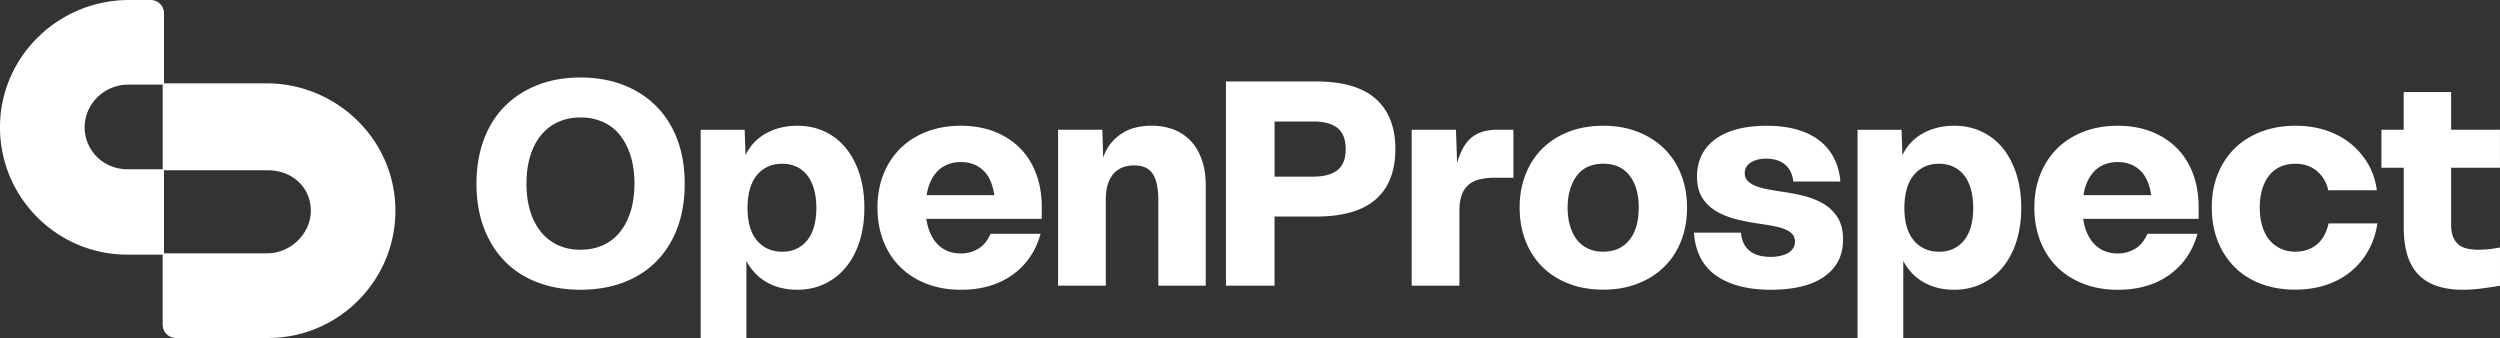
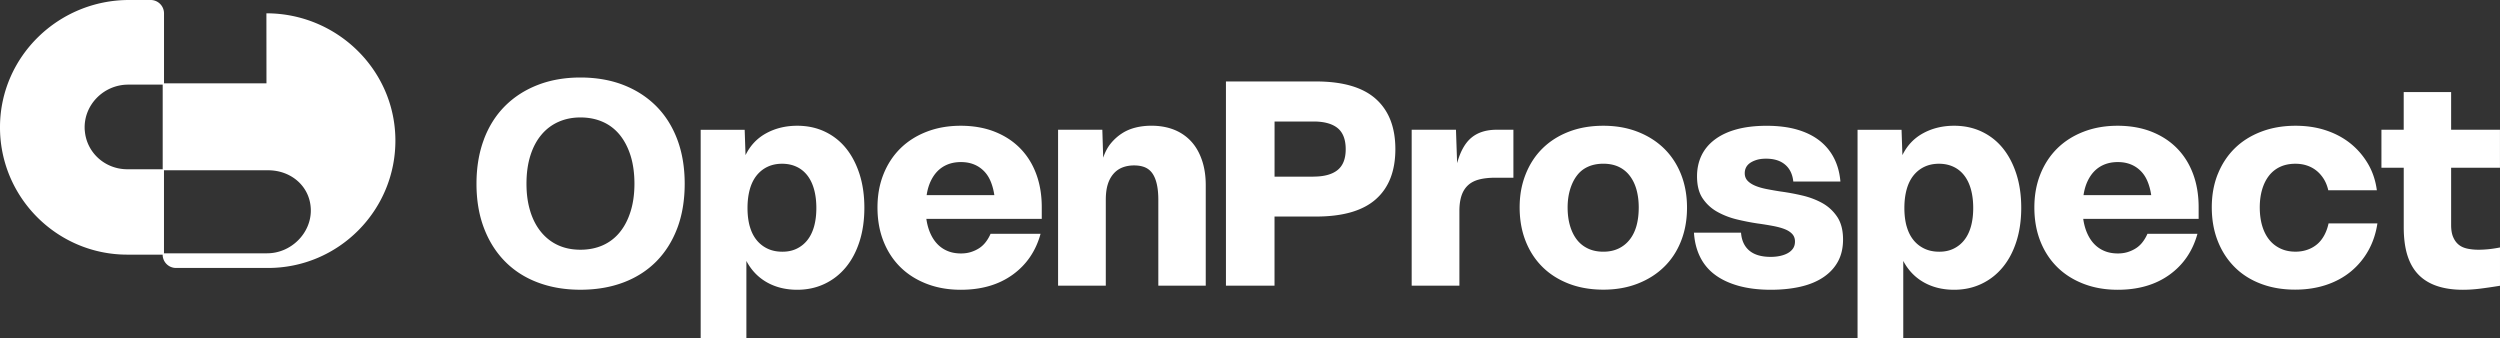
<svg xmlns="http://www.w3.org/2000/svg" data-name="Ebene 2" viewBox="0 0 758.62 102.56">
  <rect x="0" y="0" width="758.62" height="102.56" fill="#333333" stroke="none" />
-   <path d="M80.86 25.29H49.77V4.04A4.057 4.057 0 0 0 45.72 0h-6.57C17.86 0 .2 16.99 0 38.27c-.2 21.47 17.21 39 38.63 39h10.73v21.25c0 2.23 1.81 4.04 4.04 4.04h27.95c21.43 0 38.83-17.53 38.63-39-.2-21.28-17.86-38.27-39.14-38.27ZM25.72 39.61c-.57-7.56 5.62-13.93 13.2-13.93h10.43s.02 0 .02.02v25.64s0 .02-.02.02H38.64c-6.81 0-12.41-5.09-12.91-11.76Zm55.35 37.26H49.76V51.69s0-.02.02-.02h31.59c7.08 0 12.86 5.02 12.95 12.07s-6.03 13.12-13.24 13.12Zm65.76-34.55c1.5-3.99 3.64-7.37 6.41-10.14 2.77-2.77 6.1-4.91 9.97-6.41 3.87-1.5 8.18-2.25 12.92-2.25s9.13.75 13 2.25c3.87 1.5 7.19 3.64 9.97 6.41 2.77 2.77 4.91 6.15 6.42 10.14 1.5 3.99 2.25 8.47 2.25 13.44s-.75 9.52-2.25 13.48c-1.5 3.96-3.63 7.32-6.37 10.1-2.75 2.77-6.07 4.9-9.97 6.37-3.9 1.47-8.25 2.21-13.04 2.21s-9.06-.74-12.96-2.21c-3.9-1.47-7.22-3.61-9.97-6.41-2.75-2.8-4.87-6.18-6.37-10.14-1.5-3.96-2.25-8.42-2.25-13.39s.75-9.45 2.25-13.44Zm14.09 21.84c.78 2.49 1.89 4.59 3.34 6.33 1.44 1.73 3.16 3.05 5.16 3.95 1.99.9 4.23 1.34 6.72 1.34s4.74-.45 6.76-1.34c2.02-.9 3.74-2.21 5.16-3.95 1.42-1.73 2.51-3.84 3.29-6.33.78-2.48 1.17-5.29 1.17-8.41s-.39-6.01-1.17-8.5c-.78-2.48-1.88-4.59-3.29-6.33-1.42-1.73-3.13-3.05-5.16-3.94-2.02-.89-4.28-1.34-6.76-1.34s-4.65.45-6.67 1.34c-2.02.9-3.76 2.21-5.2 3.94-1.45 1.73-2.56 3.84-3.34 6.33-.78 2.49-1.17 5.32-1.17 8.5s.39 5.92 1.17 8.41Zm65.05-24.79.26 7.71c1.44-2.95 3.55-5.17 6.33-6.67 2.77-1.5 5.89-2.25 9.36-2.25 3.06 0 5.85.59 8.37 1.78 2.51 1.19 4.65 2.86 6.41 5.03 1.76 2.17 3.13 4.78 4.12 7.85.98 3.06 1.47 6.47 1.47 10.23s-.49 7.17-1.47 10.23c-.98 3.06-2.37 5.68-4.16 7.84s-3.94 3.84-6.46 5.03-5.27 1.78-8.28 1.78c-3.47 0-6.53-.75-9.19-2.25s-4.74-3.67-6.24-6.5v23.4h-13.87V39.39h13.35Zm1.56 29.34c.46 1.65 1.16 3.03 2.08 4.16a9.397 9.397 0 0 0 3.34 2.6c1.3.61 2.79.91 4.46.91s3.06-.3 4.33-.91a9.181 9.181 0 0 0 3.25-2.6c.9-1.13 1.57-2.51 2.04-4.16.46-1.65.69-3.51.69-5.59s-.23-3.96-.69-5.63c-.46-1.67-1.14-3.09-2.04-4.25-.9-1.16-1.99-2.04-3.29-2.64-1.3-.61-2.76-.91-4.38-.91s-3.08.3-4.38.91c-1.3.61-2.41 1.49-3.34 2.64-.92 1.16-1.62 2.57-2.08 4.25-.46 1.68-.69 3.55-.69 5.63s.23 3.94.69 5.59Zm40.57-15.86c1.21-3.03 2.92-5.63 5.11-7.8 2.2-2.17 4.85-3.86 7.97-5.07 3.12-1.21 6.56-1.82 10.32-1.82s7.24.59 10.27 1.78c3.03 1.19 5.62 2.86 7.76 5.03 2.14 2.17 3.77 4.77 4.9 7.8s1.69 6.4 1.69 10.1v3.55H281.1c.23 1.62.63 3.08 1.21 4.38.58 1.3 1.3 2.4 2.17 3.29.87.9 1.89 1.59 3.08 2.08 1.18.49 2.53.74 4.03.74 1.1 0 2.11-.14 3.03-.43.92-.29 1.76-.68 2.51-1.17.75-.49 1.42-1.11 1.99-1.86.58-.75 1.07-1.59 1.47-2.51h15.17c-1.45 5.26-4.28 9.41-8.5 12.44-4.22 3.03-9.45 4.55-15.69 4.55-3.81 0-7.28-.61-10.4-1.82s-5.78-2.9-7.97-5.07-3.9-4.78-5.11-7.84c-1.21-3.06-1.82-6.47-1.82-10.23s.61-7.06 1.82-10.1Zm33.63 6.37c-.23-1.56-.61-2.96-1.13-4.2-.52-1.24-1.21-2.3-2.08-3.16a8.917 8.917 0 0 0-3.03-1.99c-1.16-.46-2.46-.69-3.9-.69s-2.76.23-3.94.69c-1.18.46-2.21 1.13-3.08 1.99s-1.59 1.92-2.17 3.16c-.58 1.24-.98 2.64-1.21 4.2h20.54Zm19.33-19.85h13.44l.26 8.49c.58-1.73 1.36-3.19 2.34-4.38.98-1.18 2.09-2.18 3.34-2.99 1.24-.81 2.63-1.4 4.16-1.78 1.53-.38 3.13-.56 4.81-.56 2.54 0 4.82.41 6.85 1.21 2.02.81 3.74 1.98 5.16 3.51 1.42 1.53 2.51 3.42 3.29 5.68s1.17 4.8 1.17 7.63v30.51h-14.39v-26c0-1.79-.14-3.35-.43-4.68-.29-1.33-.72-2.43-1.3-3.29-.58-.87-1.33-1.5-2.25-1.91-.92-.4-2.05-.61-3.38-.61s-2.53.22-3.6.65c-1.07.43-1.98 1.1-2.73 1.99-.75.9-1.32 1.98-1.69 3.25-.38 1.27-.56 2.8-.56 4.59v26h-14.48V39.35Zm50.96-14.65h27.3c8.15 0 14.2 1.76 18.16 5.29 3.96 3.53 5.94 8.61 5.94 15.25s-1.98 11.72-5.94 15.21c-3.96 3.5-10.01 5.24-18.16 5.24h-12.57v20.98h-14.74V24.72Zm26.53 28.87c3.24 0 5.68-.66 7.33-1.99 1.65-1.33 2.47-3.44 2.47-6.33s-.82-5.08-2.47-6.41c-1.65-1.33-4.09-1.99-7.33-1.99h-11.79V53.6h11.79Zm29.82-14.22h13.44l.35 10.14c.98-3.58 2.44-6.17 4.38-7.76 1.94-1.59 4.49-2.38 7.67-2.38h5.03v14.56h-5.46c-1.97 0-3.64.19-5.03.56-1.39.38-2.51.98-3.38 1.82-.87.84-1.5 1.89-1.91 3.16-.4 1.27-.61 2.77-.61 4.51v22.71h-14.48V39.36Zm34.58 13.52c1.21-3.06 2.92-5.68 5.11-7.84 2.2-2.17 4.85-3.86 7.97-5.07 3.12-1.21 6.62-1.82 10.49-1.82s7.28.61 10.4 1.82 5.79 2.9 8.02 5.07c2.22 2.17 3.94 4.78 5.16 7.84 1.21 3.06 1.82 6.44 1.82 10.14s-.61 7.08-1.82 10.14c-1.21 3.06-2.93 5.68-5.16 7.84-2.22 2.17-4.9 3.86-8.02 5.07-3.12 1.21-6.59 1.82-10.4 1.82s-7.37-.61-10.49-1.82-5.78-2.9-7.97-5.07-3.9-4.78-5.11-7.84c-1.21-3.06-1.82-6.47-1.82-10.23s.61-6.99 1.82-10.05Zm13.48 15.65c.49 1.65 1.18 3.05 2.08 4.2.9 1.16 2.02 2.05 3.38 2.69 1.36.64 2.9.95 4.64.95s3.26-.32 4.59-.95a9.41 9.41 0 0 0 3.38-2.69c.92-1.15 1.62-2.56 2.08-4.2.46-1.65.69-3.51.69-5.59 0-1.96-.23-3.77-.69-5.42-.46-1.65-1.16-3.06-2.08-4.25a9 9 0 0 0-3.38-2.69c-1.33-.61-2.86-.91-4.59-.91s-3.28.3-4.64.91c-1.36.61-2.49 1.5-3.38 2.69-.9 1.18-1.59 2.6-2.08 4.25s-.74 3.45-.74 5.42c0 2.08.25 3.94.74 5.59Zm51.88 2.04c.17 2.37 1.01 4.19 2.51 5.46 1.5 1.27 3.67 1.91 6.5 1.91 1.04 0 2.01-.1 2.9-.3.9-.2 1.68-.49 2.34-.87.66-.38 1.18-.85 1.56-1.43.38-.58.56-1.27.56-2.08 0-.92-.29-1.69-.87-2.3-.58-.61-1.36-1.1-2.34-1.47-.98-.38-2.17-.69-3.55-.95s-2.92-.51-4.59-.74c-1.97-.29-4.03-.69-6.2-1.21s-4.16-1.29-5.98-2.3a12.821 12.821 0 0 1-4.46-4.07c-1.16-1.7-1.73-3.94-1.73-6.72 0-2.31.45-4.41 1.34-6.29.9-1.88 2.24-3.5 4.03-4.85 1.79-1.36 4-2.4 6.63-3.12 2.63-.72 5.68-1.08 9.14-1.08s6.62.39 9.28 1.17c2.66.78 4.91 1.89 6.76 3.34a15.87 15.87 0 0 1 4.38 5.29c1.07 2.08 1.72 4.45 1.95 7.11h-14.3c-.23-2.2-1.05-3.9-2.47-5.11-1.42-1.21-3.34-1.82-5.76-1.82-1.16 0-2.14.13-2.95.39s-1.47.58-1.99.95c-.52.38-.91.82-1.17 1.34s-.39 1.1-.39 1.73c0 .92.29 1.69.87 2.3.58.61 1.36 1.11 2.34 1.52.98.41 2.14.74 3.47 1s2.74.51 4.25.74c2.14.29 4.32.69 6.54 1.21 2.22.52 4.25 1.29 6.07 2.3 1.82 1.01 3.32 2.4 4.51 4.16 1.18 1.76 1.78 4.06 1.78 6.89 0 2.54-.51 4.75-1.52 6.63s-2.47 3.47-4.38 4.77c-1.91 1.3-4.22 2.27-6.93 2.9-2.72.63-5.75.95-9.1.95-3.7 0-6.98-.41-9.84-1.21-2.86-.81-5.26-1.95-7.19-3.42a14.864 14.864 0 0 1-4.46-5.42c-1.04-2.14-1.65-4.56-1.82-7.28h14.3Zm48.71-31.21.26 7.71c1.44-2.95 3.55-5.17 6.33-6.67 2.77-1.5 5.89-2.25 9.36-2.25 3.06 0 5.85.59 8.37 1.78 2.51 1.19 4.65 2.86 6.41 5.03 1.76 2.17 3.13 4.78 4.12 7.85.98 3.06 1.47 6.47 1.47 10.23s-.49 7.17-1.47 10.23c-.98 3.06-2.37 5.68-4.16 7.84s-3.94 3.84-6.46 5.03-5.27 1.78-8.28 1.78c-3.47 0-6.53-.75-9.19-2.25s-4.74-3.67-6.24-6.5v23.4h-13.87V39.39h13.35Zm1.56 29.34c.46 1.65 1.16 3.03 2.08 4.16a9.397 9.397 0 0 0 3.34 2.6c1.3.61 2.79.91 4.46.91s3.06-.3 4.33-.91a9.181 9.181 0 0 0 3.25-2.6c.9-1.13 1.57-2.51 2.04-4.16.46-1.65.69-3.51.69-5.59s-.23-3.96-.69-5.63c-.46-1.67-1.14-3.09-2.04-4.25-.9-1.16-1.99-2.04-3.29-2.64-1.3-.61-2.76-.91-4.38-.91s-3.08.3-4.38.91c-1.3.61-2.41 1.49-3.34 2.64-.92 1.16-1.62 2.57-2.08 4.25-.46 1.68-.69 3.55-.69 5.63s.23 3.94.69 5.59Zm40.57-15.86c1.21-3.03 2.92-5.63 5.11-7.8 2.2-2.17 4.85-3.86 7.97-5.07 3.12-1.21 6.56-1.82 10.32-1.82s7.24.59 10.27 1.78c3.03 1.19 5.62 2.86 7.76 5.03 2.14 2.17 3.77 4.77 4.9 7.8s1.69 6.4 1.69 10.1v3.55h-35.02c.23 1.62.63 3.08 1.21 4.38.58 1.3 1.3 2.4 2.17 3.29.87.9 1.89 1.59 3.08 2.08 1.18.49 2.53.74 4.03.74 1.1 0 2.11-.14 3.03-.43.92-.29 1.76-.68 2.51-1.17.75-.49 1.42-1.11 1.99-1.86.58-.75 1.07-1.59 1.47-2.51h15.17c-1.45 5.26-4.28 9.41-8.5 12.44-4.22 3.03-9.45 4.55-15.69 4.55-3.81 0-7.28-.61-10.4-1.82s-5.78-2.9-7.97-5.07-3.9-4.78-5.11-7.84c-1.21-3.06-1.82-6.47-1.82-10.23s.61-7.06 1.82-10.1Zm33.63 6.37c-.23-1.56-.61-2.96-1.13-4.2-.52-1.24-1.21-2.3-2.08-3.16a8.917 8.917 0 0 0-3.03-1.99c-1.16-.46-2.46-.69-3.9-.69s-2.76.23-3.94.69c-1.18.46-2.21 1.13-3.08 1.99s-1.59 1.92-2.17 3.16c-.58 1.24-.98 2.64-1.21 4.2h20.54Zm20.2-6.37c1.21-3.03 2.92-5.63 5.11-7.8 2.2-2.17 4.87-3.86 8.02-5.07 3.15-1.21 6.63-1.82 10.44-1.82 3.35 0 6.43.46 9.23 1.39 2.8.92 5.27 2.24 7.41 3.94 2.14 1.71 3.91 3.76 5.33 6.15 1.42 2.4 2.33 5.1 2.73 8.1h-14.74c-.29-1.27-.74-2.4-1.34-3.38-.61-.98-1.33-1.82-2.17-2.51a9.193 9.193 0 0 0-2.9-1.6c-1.1-.38-2.28-.56-3.55-.56-1.73 0-3.26.3-4.59.91a9.171 9.171 0 0 0-3.38 2.64c-.92 1.16-1.63 2.56-2.12 4.2-.49 1.65-.74 3.48-.74 5.5s.25 3.94.74 5.59 1.2 3.05 2.12 4.2c.92 1.16 2.07 2.05 3.42 2.69 1.36.64 2.87.95 4.55.95 1.33 0 2.56-.2 3.68-.61a9.21 9.21 0 0 0 2.95-1.69c.84-.72 1.54-1.62 2.12-2.69.58-1.07 1.01-2.27 1.3-3.6h14.82c-.46 3.06-1.39 5.82-2.77 8.28a22.336 22.336 0 0 1-5.29 6.33c-2.14 1.76-4.64 3.12-7.5 4.07s-6 1.43-9.4 1.43c-3.81 0-7.28-.59-10.4-1.78-3.12-1.18-5.78-2.87-7.97-5.07-2.2-2.2-3.9-4.82-5.11-7.89-1.21-3.06-1.82-6.47-1.82-10.23s.61-7.06 1.82-10.1Zm56.42-1.95h-6.76V39.37h6.76V27.93h14.39v11.44h14.82V50.9h-14.82v17.34c0 1.5.2 2.73.61 3.68.4.95.95 1.72 1.65 2.3.69.58 1.56.98 2.6 1.21 1.04.23 2.2.35 3.47.35.98 0 2.02-.06 3.12-.17 1.1-.12 2.22-.29 3.38-.52v11.62c-2.14.35-4.12.64-5.94.87s-3.6.35-5.33.35c-2.95 0-5.55-.38-7.8-1.13-2.25-.75-4.13-1.89-5.63-3.42s-2.63-3.48-3.38-5.85c-.75-2.37-1.13-5.23-1.13-8.58V50.92Z" data-name="Full - White" style="fill:#fff" />
+   <path d="M80.86 25.29H49.77V4.04A4.057 4.057 0 0 0 45.72 0h-6.57C17.86 0 .2 16.99 0 38.27c-.2 21.47 17.21 39 38.63 39h10.73c0 2.23 1.81 4.04 4.04 4.04h27.95c21.43 0 38.83-17.53 38.63-39-.2-21.28-17.86-38.27-39.14-38.27ZM25.72 39.61c-.57-7.56 5.62-13.93 13.2-13.93h10.43s.02 0 .02.02v25.64s0 .02-.02.02H38.64c-6.81 0-12.41-5.09-12.91-11.76Zm55.35 37.26H49.76V51.69s0-.02.02-.02h31.59c7.08 0 12.86 5.02 12.95 12.07s-6.03 13.12-13.24 13.12Zm65.76-34.55c1.5-3.99 3.64-7.37 6.41-10.14 2.77-2.77 6.1-4.91 9.97-6.41 3.87-1.5 8.18-2.25 12.92-2.25s9.13.75 13 2.25c3.87 1.5 7.19 3.64 9.97 6.41 2.77 2.77 4.91 6.15 6.42 10.14 1.5 3.99 2.25 8.47 2.25 13.44s-.75 9.52-2.25 13.48c-1.5 3.96-3.63 7.32-6.37 10.1-2.75 2.77-6.07 4.9-9.97 6.37-3.9 1.47-8.25 2.21-13.04 2.21s-9.06-.74-12.96-2.21c-3.9-1.47-7.22-3.61-9.97-6.41-2.75-2.8-4.87-6.18-6.37-10.14-1.5-3.96-2.25-8.42-2.25-13.39s.75-9.45 2.25-13.44Zm14.09 21.84c.78 2.49 1.89 4.59 3.34 6.33 1.44 1.73 3.16 3.05 5.16 3.95 1.99.9 4.23 1.34 6.72 1.34s4.74-.45 6.76-1.34c2.02-.9 3.74-2.21 5.16-3.95 1.42-1.73 2.51-3.84 3.29-6.33.78-2.48 1.17-5.29 1.17-8.41s-.39-6.01-1.17-8.5c-.78-2.48-1.88-4.59-3.29-6.33-1.42-1.73-3.13-3.05-5.16-3.94-2.02-.89-4.28-1.34-6.76-1.34s-4.65.45-6.67 1.34c-2.02.9-3.76 2.21-5.2 3.94-1.45 1.73-2.56 3.84-3.34 6.33-.78 2.49-1.17 5.32-1.17 8.5s.39 5.92 1.17 8.41Zm65.05-24.79.26 7.71c1.44-2.95 3.55-5.17 6.33-6.67 2.77-1.5 5.89-2.25 9.36-2.25 3.06 0 5.85.59 8.37 1.78 2.51 1.19 4.65 2.86 6.41 5.03 1.76 2.17 3.13 4.78 4.12 7.85.98 3.06 1.47 6.47 1.47 10.23s-.49 7.17-1.47 10.23c-.98 3.06-2.37 5.68-4.16 7.84s-3.94 3.84-6.46 5.03-5.27 1.78-8.28 1.78c-3.47 0-6.53-.75-9.19-2.25s-4.74-3.67-6.24-6.5v23.4h-13.87V39.39h13.35Zm1.56 29.34c.46 1.65 1.16 3.03 2.08 4.16a9.397 9.397 0 0 0 3.34 2.6c1.3.61 2.79.91 4.46.91s3.06-.3 4.33-.91a9.181 9.181 0 0 0 3.25-2.6c.9-1.13 1.57-2.51 2.04-4.16.46-1.65.69-3.51.69-5.59s-.23-3.96-.69-5.63c-.46-1.67-1.14-3.09-2.04-4.25-.9-1.16-1.99-2.04-3.29-2.64-1.3-.61-2.76-.91-4.38-.91s-3.08.3-4.38.91c-1.3.61-2.41 1.49-3.34 2.64-.92 1.16-1.62 2.57-2.08 4.25-.46 1.68-.69 3.55-.69 5.63s.23 3.94.69 5.59Zm40.57-15.86c1.21-3.03 2.92-5.63 5.11-7.8 2.2-2.17 4.85-3.86 7.97-5.07 3.12-1.21 6.56-1.82 10.32-1.82s7.24.59 10.27 1.78c3.03 1.19 5.62 2.86 7.76 5.03 2.14 2.17 3.77 4.77 4.9 7.8s1.69 6.4 1.69 10.1v3.55H281.1c.23 1.62.63 3.08 1.21 4.38.58 1.3 1.3 2.4 2.17 3.29.87.9 1.89 1.59 3.08 2.08 1.18.49 2.53.74 4.03.74 1.1 0 2.11-.14 3.03-.43.92-.29 1.76-.68 2.51-1.17.75-.49 1.42-1.11 1.99-1.86.58-.75 1.07-1.59 1.47-2.51h15.17c-1.45 5.26-4.28 9.41-8.5 12.44-4.22 3.03-9.45 4.55-15.69 4.55-3.81 0-7.28-.61-10.4-1.82s-5.78-2.9-7.97-5.07-3.9-4.78-5.11-7.84c-1.21-3.06-1.82-6.47-1.82-10.23s.61-7.06 1.82-10.1Zm33.63 6.37c-.23-1.56-.61-2.96-1.13-4.2-.52-1.24-1.21-2.3-2.08-3.16a8.917 8.917 0 0 0-3.03-1.99c-1.16-.46-2.46-.69-3.9-.69s-2.76.23-3.94.69c-1.18.46-2.21 1.13-3.08 1.99s-1.59 1.92-2.17 3.16c-.58 1.24-.98 2.64-1.21 4.2h20.54Zm19.33-19.85h13.44l.26 8.49c.58-1.73 1.36-3.19 2.34-4.38.98-1.18 2.09-2.18 3.34-2.99 1.24-.81 2.63-1.4 4.16-1.78 1.53-.38 3.13-.56 4.81-.56 2.54 0 4.82.41 6.85 1.21 2.02.81 3.74 1.98 5.16 3.51 1.42 1.53 2.51 3.42 3.29 5.68s1.17 4.8 1.17 7.63v30.51h-14.39v-26c0-1.79-.14-3.35-.43-4.68-.29-1.33-.72-2.43-1.3-3.29-.58-.87-1.33-1.5-2.25-1.91-.92-.4-2.05-.61-3.38-.61s-2.53.22-3.6.65c-1.07.43-1.98 1.1-2.73 1.99-.75.9-1.32 1.98-1.69 3.25-.38 1.27-.56 2.8-.56 4.59v26h-14.48V39.35Zm50.96-14.65h27.3c8.15 0 14.2 1.76 18.16 5.29 3.96 3.53 5.94 8.61 5.94 15.25s-1.98 11.72-5.94 15.21c-3.96 3.5-10.01 5.24-18.16 5.24h-12.57v20.98h-14.74V24.72Zm26.53 28.87c3.24 0 5.68-.66 7.33-1.99 1.65-1.33 2.47-3.44 2.47-6.33s-.82-5.08-2.47-6.41c-1.65-1.33-4.09-1.99-7.33-1.99h-11.79V53.6h11.79Zm29.82-14.22h13.44l.35 10.14c.98-3.58 2.44-6.17 4.38-7.76 1.94-1.59 4.49-2.38 7.67-2.38h5.03v14.56h-5.46c-1.97 0-3.64.19-5.03.56-1.39.38-2.51.98-3.38 1.82-.87.84-1.5 1.89-1.91 3.16-.4 1.27-.61 2.77-.61 4.51v22.71h-14.48V39.36Zm34.58 13.52c1.21-3.06 2.92-5.68 5.11-7.84 2.2-2.17 4.85-3.86 7.97-5.07 3.12-1.21 6.62-1.82 10.49-1.82s7.28.61 10.4 1.82 5.79 2.9 8.02 5.07c2.22 2.17 3.94 4.78 5.16 7.84 1.21 3.06 1.82 6.44 1.82 10.14s-.61 7.08-1.82 10.14c-1.21 3.06-2.93 5.68-5.16 7.84-2.22 2.17-4.9 3.86-8.02 5.07-3.12 1.21-6.59 1.82-10.4 1.82s-7.37-.61-10.49-1.82-5.78-2.9-7.97-5.07-3.9-4.78-5.11-7.84c-1.21-3.06-1.82-6.47-1.82-10.23s.61-6.99 1.82-10.05Zm13.48 15.65c.49 1.65 1.18 3.05 2.08 4.2.9 1.16 2.02 2.05 3.38 2.69 1.36.64 2.9.95 4.64.95s3.26-.32 4.59-.95a9.41 9.41 0 0 0 3.38-2.69c.92-1.15 1.62-2.56 2.08-4.2.46-1.65.69-3.51.69-5.59 0-1.96-.23-3.77-.69-5.42-.46-1.65-1.16-3.06-2.08-4.25a9 9 0 0 0-3.38-2.69c-1.33-.61-2.86-.91-4.59-.91s-3.28.3-4.64.91c-1.36.61-2.49 1.5-3.38 2.69-.9 1.18-1.59 2.6-2.08 4.25s-.74 3.45-.74 5.42c0 2.08.25 3.94.74 5.59Zm51.88 2.04c.17 2.37 1.01 4.19 2.51 5.46 1.5 1.27 3.67 1.91 6.5 1.91 1.04 0 2.01-.1 2.9-.3.9-.2 1.68-.49 2.34-.87.66-.38 1.18-.85 1.56-1.43.38-.58.56-1.27.56-2.08 0-.92-.29-1.69-.87-2.3-.58-.61-1.36-1.1-2.34-1.47-.98-.38-2.17-.69-3.55-.95s-2.92-.51-4.59-.74c-1.97-.29-4.03-.69-6.2-1.21s-4.16-1.29-5.98-2.3a12.821 12.821 0 0 1-4.46-4.07c-1.16-1.7-1.73-3.94-1.73-6.72 0-2.31.45-4.41 1.34-6.29.9-1.88 2.24-3.5 4.03-4.85 1.79-1.36 4-2.4 6.63-3.12 2.63-.72 5.68-1.08 9.14-1.08s6.62.39 9.28 1.17c2.66.78 4.91 1.89 6.76 3.34a15.87 15.87 0 0 1 4.38 5.29c1.07 2.08 1.72 4.45 1.95 7.11h-14.3c-.23-2.2-1.05-3.9-2.47-5.11-1.42-1.21-3.34-1.82-5.76-1.82-1.16 0-2.14.13-2.95.39s-1.47.58-1.99.95c-.52.38-.91.82-1.17 1.34s-.39 1.1-.39 1.73c0 .92.29 1.69.87 2.3.58.61 1.36 1.11 2.34 1.52.98.41 2.14.74 3.47 1s2.74.51 4.25.74c2.14.29 4.32.69 6.54 1.21 2.22.52 4.25 1.29 6.07 2.3 1.82 1.01 3.32 2.4 4.51 4.16 1.18 1.76 1.78 4.06 1.78 6.89 0 2.54-.51 4.75-1.52 6.63s-2.47 3.47-4.38 4.77c-1.91 1.3-4.22 2.27-6.93 2.9-2.72.63-5.75.95-9.1.95-3.7 0-6.98-.41-9.84-1.21-2.86-.81-5.26-1.95-7.19-3.42a14.864 14.864 0 0 1-4.46-5.42c-1.04-2.14-1.65-4.56-1.82-7.28h14.3Zm48.71-31.21.26 7.71c1.44-2.95 3.55-5.17 6.33-6.67 2.77-1.5 5.89-2.25 9.36-2.25 3.06 0 5.85.59 8.37 1.78 2.51 1.19 4.65 2.86 6.41 5.03 1.76 2.17 3.13 4.78 4.12 7.85.98 3.06 1.47 6.47 1.47 10.23s-.49 7.17-1.47 10.23c-.98 3.06-2.37 5.68-4.16 7.84s-3.94 3.84-6.46 5.03-5.27 1.78-8.28 1.78c-3.47 0-6.53-.75-9.19-2.25s-4.74-3.67-6.24-6.5v23.4h-13.87V39.39h13.35Zm1.56 29.34c.46 1.65 1.16 3.03 2.08 4.16a9.397 9.397 0 0 0 3.34 2.6c1.3.61 2.79.91 4.46.91s3.06-.3 4.33-.91a9.181 9.181 0 0 0 3.25-2.6c.9-1.13 1.57-2.51 2.04-4.16.46-1.65.69-3.51.69-5.59s-.23-3.96-.69-5.63c-.46-1.67-1.14-3.09-2.04-4.25-.9-1.16-1.99-2.04-3.29-2.64-1.3-.61-2.76-.91-4.38-.91s-3.08.3-4.38.91c-1.3.61-2.41 1.49-3.34 2.64-.92 1.16-1.62 2.57-2.08 4.25-.46 1.68-.69 3.55-.69 5.63s.23 3.94.69 5.59Zm40.57-15.86c1.21-3.03 2.92-5.63 5.11-7.8 2.2-2.17 4.85-3.86 7.97-5.07 3.12-1.21 6.56-1.82 10.32-1.82s7.24.59 10.27 1.78c3.03 1.19 5.62 2.86 7.76 5.03 2.14 2.17 3.77 4.77 4.9 7.8s1.69 6.4 1.69 10.1v3.55h-35.02c.23 1.62.63 3.08 1.21 4.38.58 1.3 1.3 2.4 2.17 3.29.87.9 1.89 1.59 3.08 2.08 1.18.49 2.53.74 4.03.74 1.1 0 2.11-.14 3.03-.43.92-.29 1.76-.68 2.51-1.17.75-.49 1.42-1.11 1.99-1.86.58-.75 1.07-1.59 1.47-2.51h15.17c-1.45 5.26-4.28 9.41-8.5 12.44-4.22 3.03-9.45 4.55-15.69 4.55-3.81 0-7.28-.61-10.4-1.82s-5.78-2.9-7.97-5.07-3.9-4.78-5.11-7.84c-1.21-3.06-1.82-6.47-1.82-10.23s.61-7.06 1.82-10.1Zm33.63 6.37c-.23-1.56-.61-2.96-1.13-4.2-.52-1.24-1.21-2.3-2.08-3.16a8.917 8.917 0 0 0-3.03-1.99c-1.16-.46-2.46-.69-3.9-.69s-2.76.23-3.94.69c-1.18.46-2.21 1.13-3.08 1.99s-1.59 1.92-2.17 3.16c-.58 1.24-.98 2.64-1.21 4.2h20.54Zm20.2-6.37c1.21-3.03 2.92-5.63 5.11-7.8 2.2-2.17 4.87-3.86 8.02-5.07 3.15-1.21 6.63-1.82 10.44-1.82 3.35 0 6.43.46 9.23 1.39 2.8.92 5.27 2.24 7.41 3.94 2.14 1.71 3.91 3.76 5.33 6.15 1.42 2.4 2.33 5.1 2.73 8.1h-14.74c-.29-1.27-.74-2.4-1.34-3.38-.61-.98-1.33-1.82-2.17-2.51a9.193 9.193 0 0 0-2.9-1.6c-1.1-.38-2.28-.56-3.55-.56-1.73 0-3.26.3-4.59.91a9.171 9.171 0 0 0-3.38 2.64c-.92 1.16-1.63 2.56-2.12 4.2-.49 1.65-.74 3.48-.74 5.5s.25 3.94.74 5.59 1.2 3.05 2.12 4.2c.92 1.16 2.07 2.05 3.42 2.69 1.36.64 2.87.95 4.55.95 1.33 0 2.56-.2 3.68-.61a9.21 9.21 0 0 0 2.95-1.69c.84-.72 1.54-1.62 2.12-2.69.58-1.07 1.01-2.27 1.3-3.6h14.82c-.46 3.06-1.39 5.82-2.77 8.28a22.336 22.336 0 0 1-5.29 6.33c-2.14 1.76-4.64 3.12-7.5 4.07s-6 1.43-9.4 1.43c-3.81 0-7.28-.59-10.4-1.78-3.12-1.18-5.78-2.87-7.97-5.07-2.2-2.2-3.9-4.82-5.11-7.89-1.21-3.06-1.82-6.47-1.82-10.23s.61-7.06 1.82-10.1Zm56.42-1.95h-6.76V39.37h6.76V27.93h14.39v11.44h14.82V50.9h-14.82v17.34c0 1.5.2 2.73.61 3.68.4.95.95 1.72 1.65 2.3.69.58 1.56.98 2.6 1.21 1.04.23 2.2.35 3.47.35.98 0 2.02-.06 3.12-.17 1.1-.12 2.22-.29 3.38-.52v11.62c-2.14.35-4.12.64-5.94.87s-3.6.35-5.33.35c-2.95 0-5.55-.38-7.8-1.13-2.25-.75-4.13-1.89-5.63-3.42s-2.63-3.48-3.38-5.85c-.75-2.37-1.13-5.23-1.13-8.58V50.92Z" data-name="Full - White" style="fill:#fff" />
</svg>